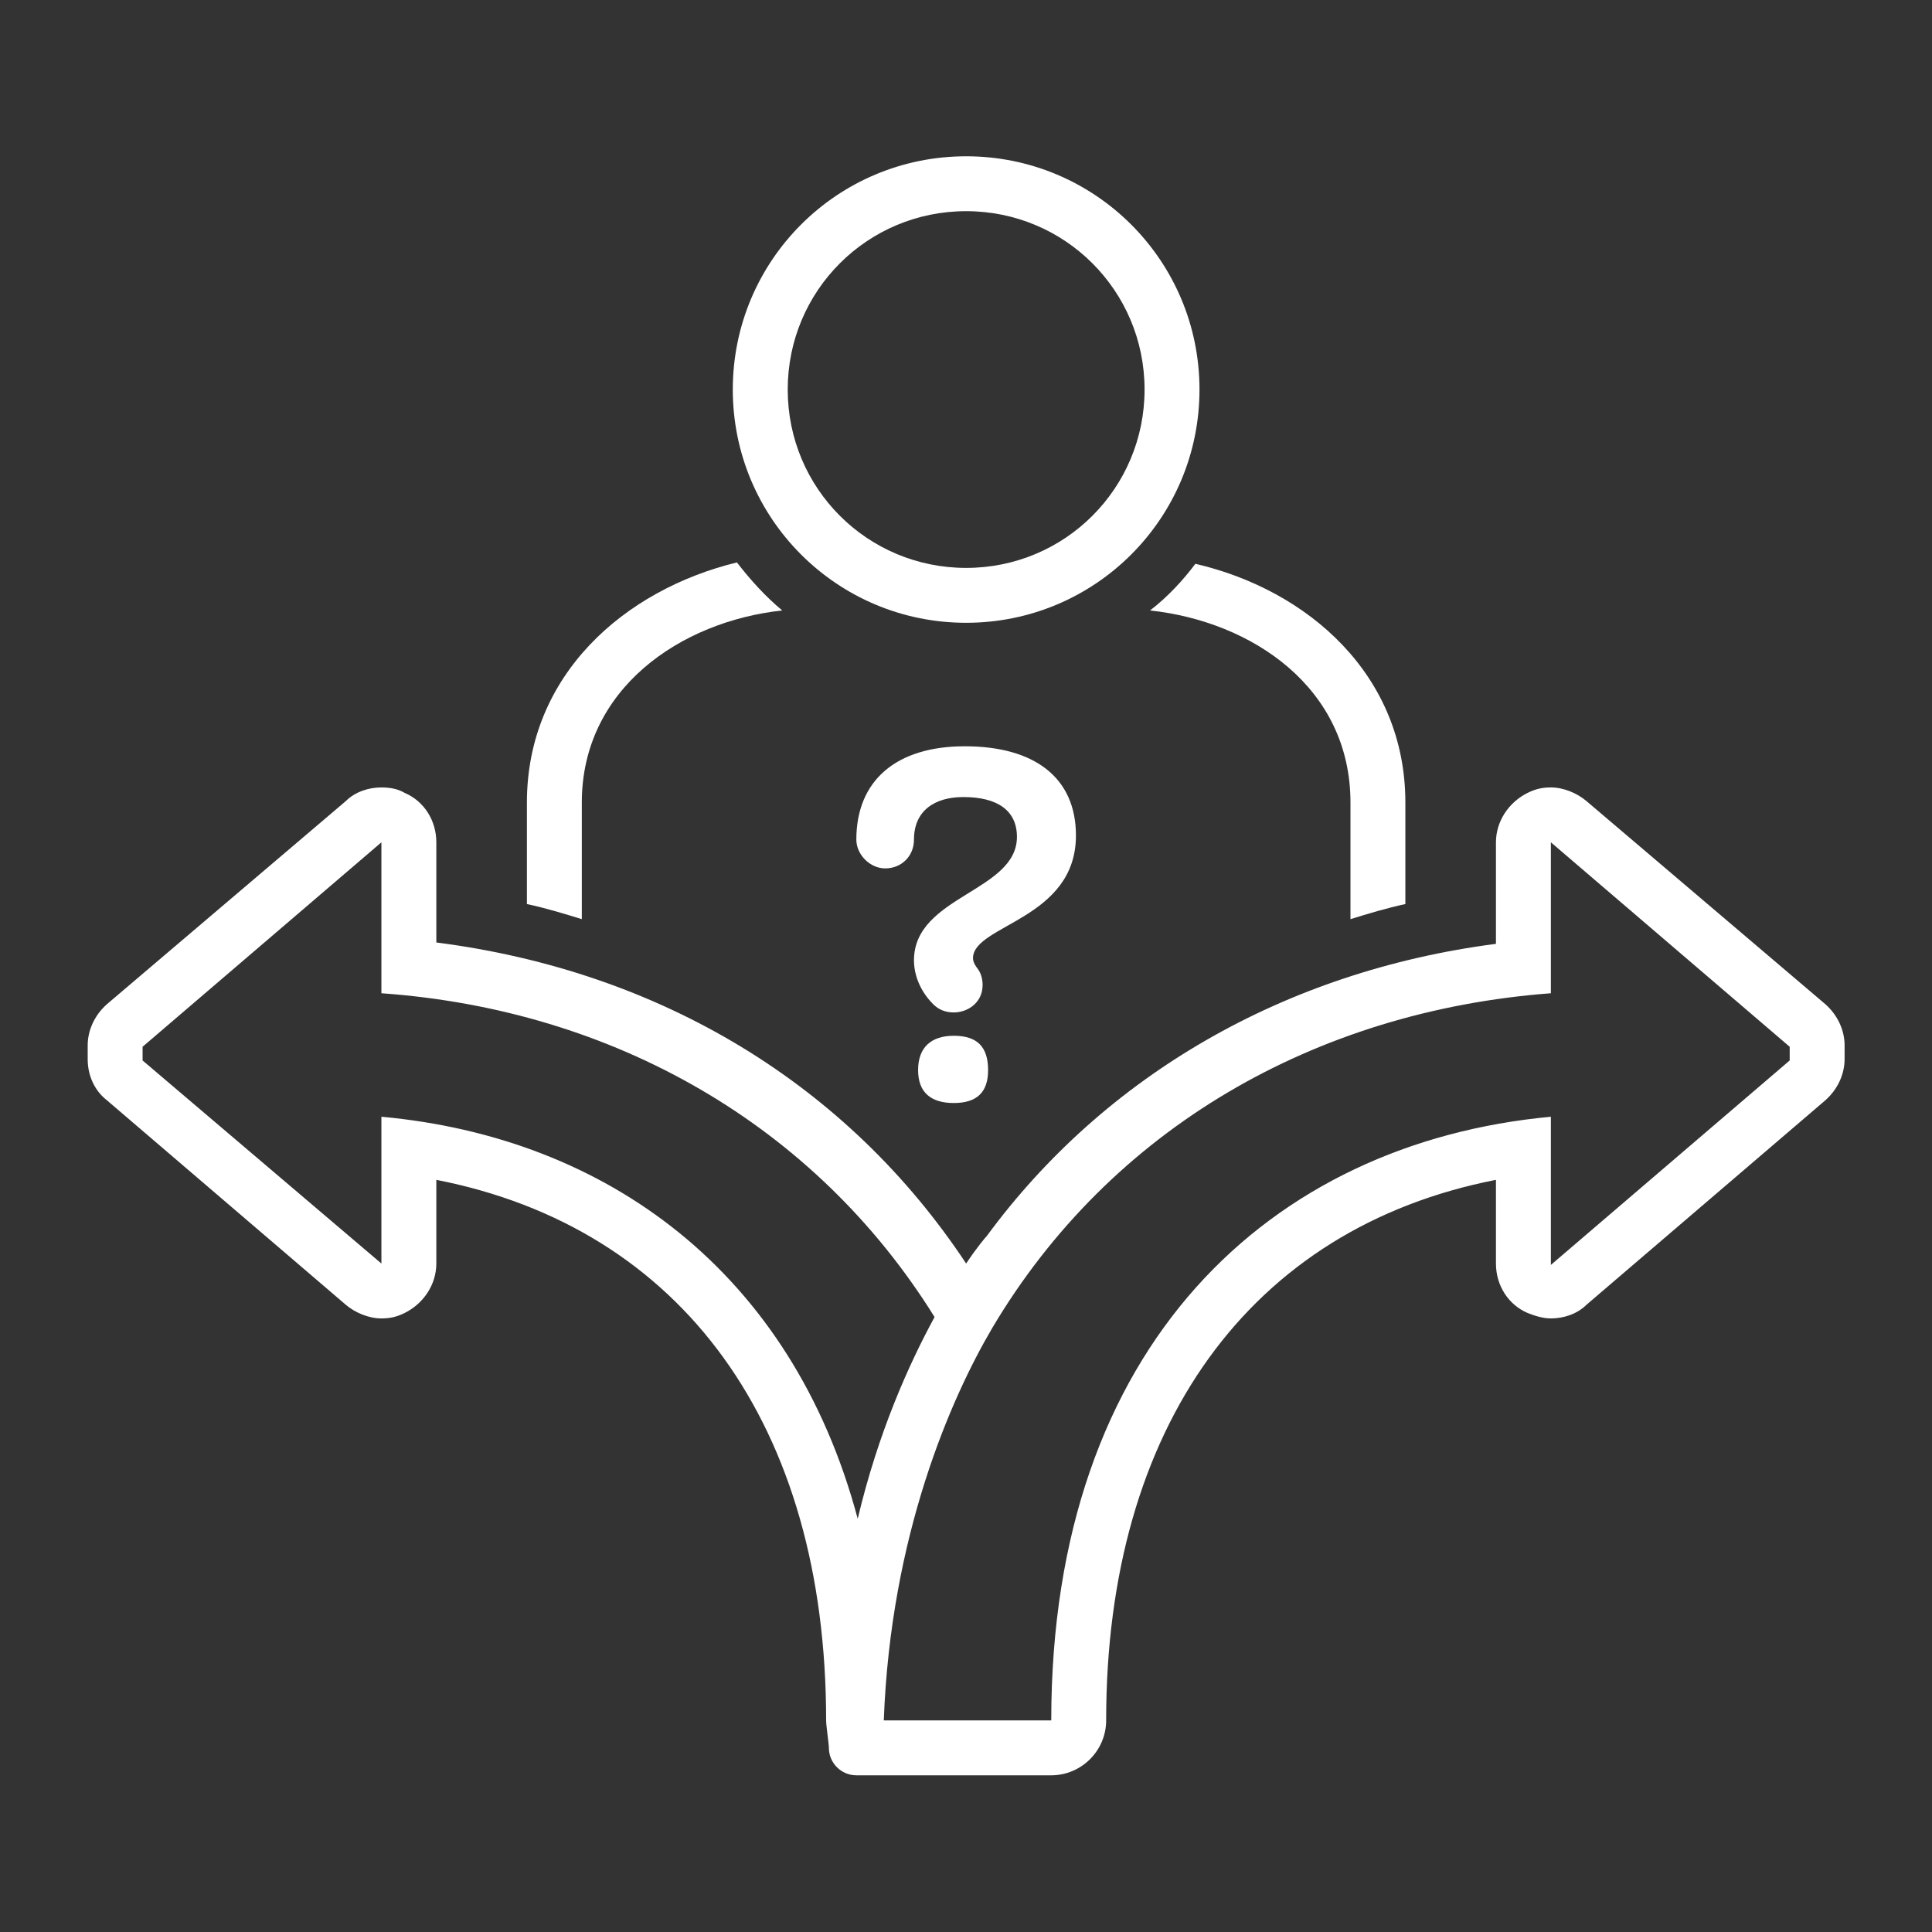
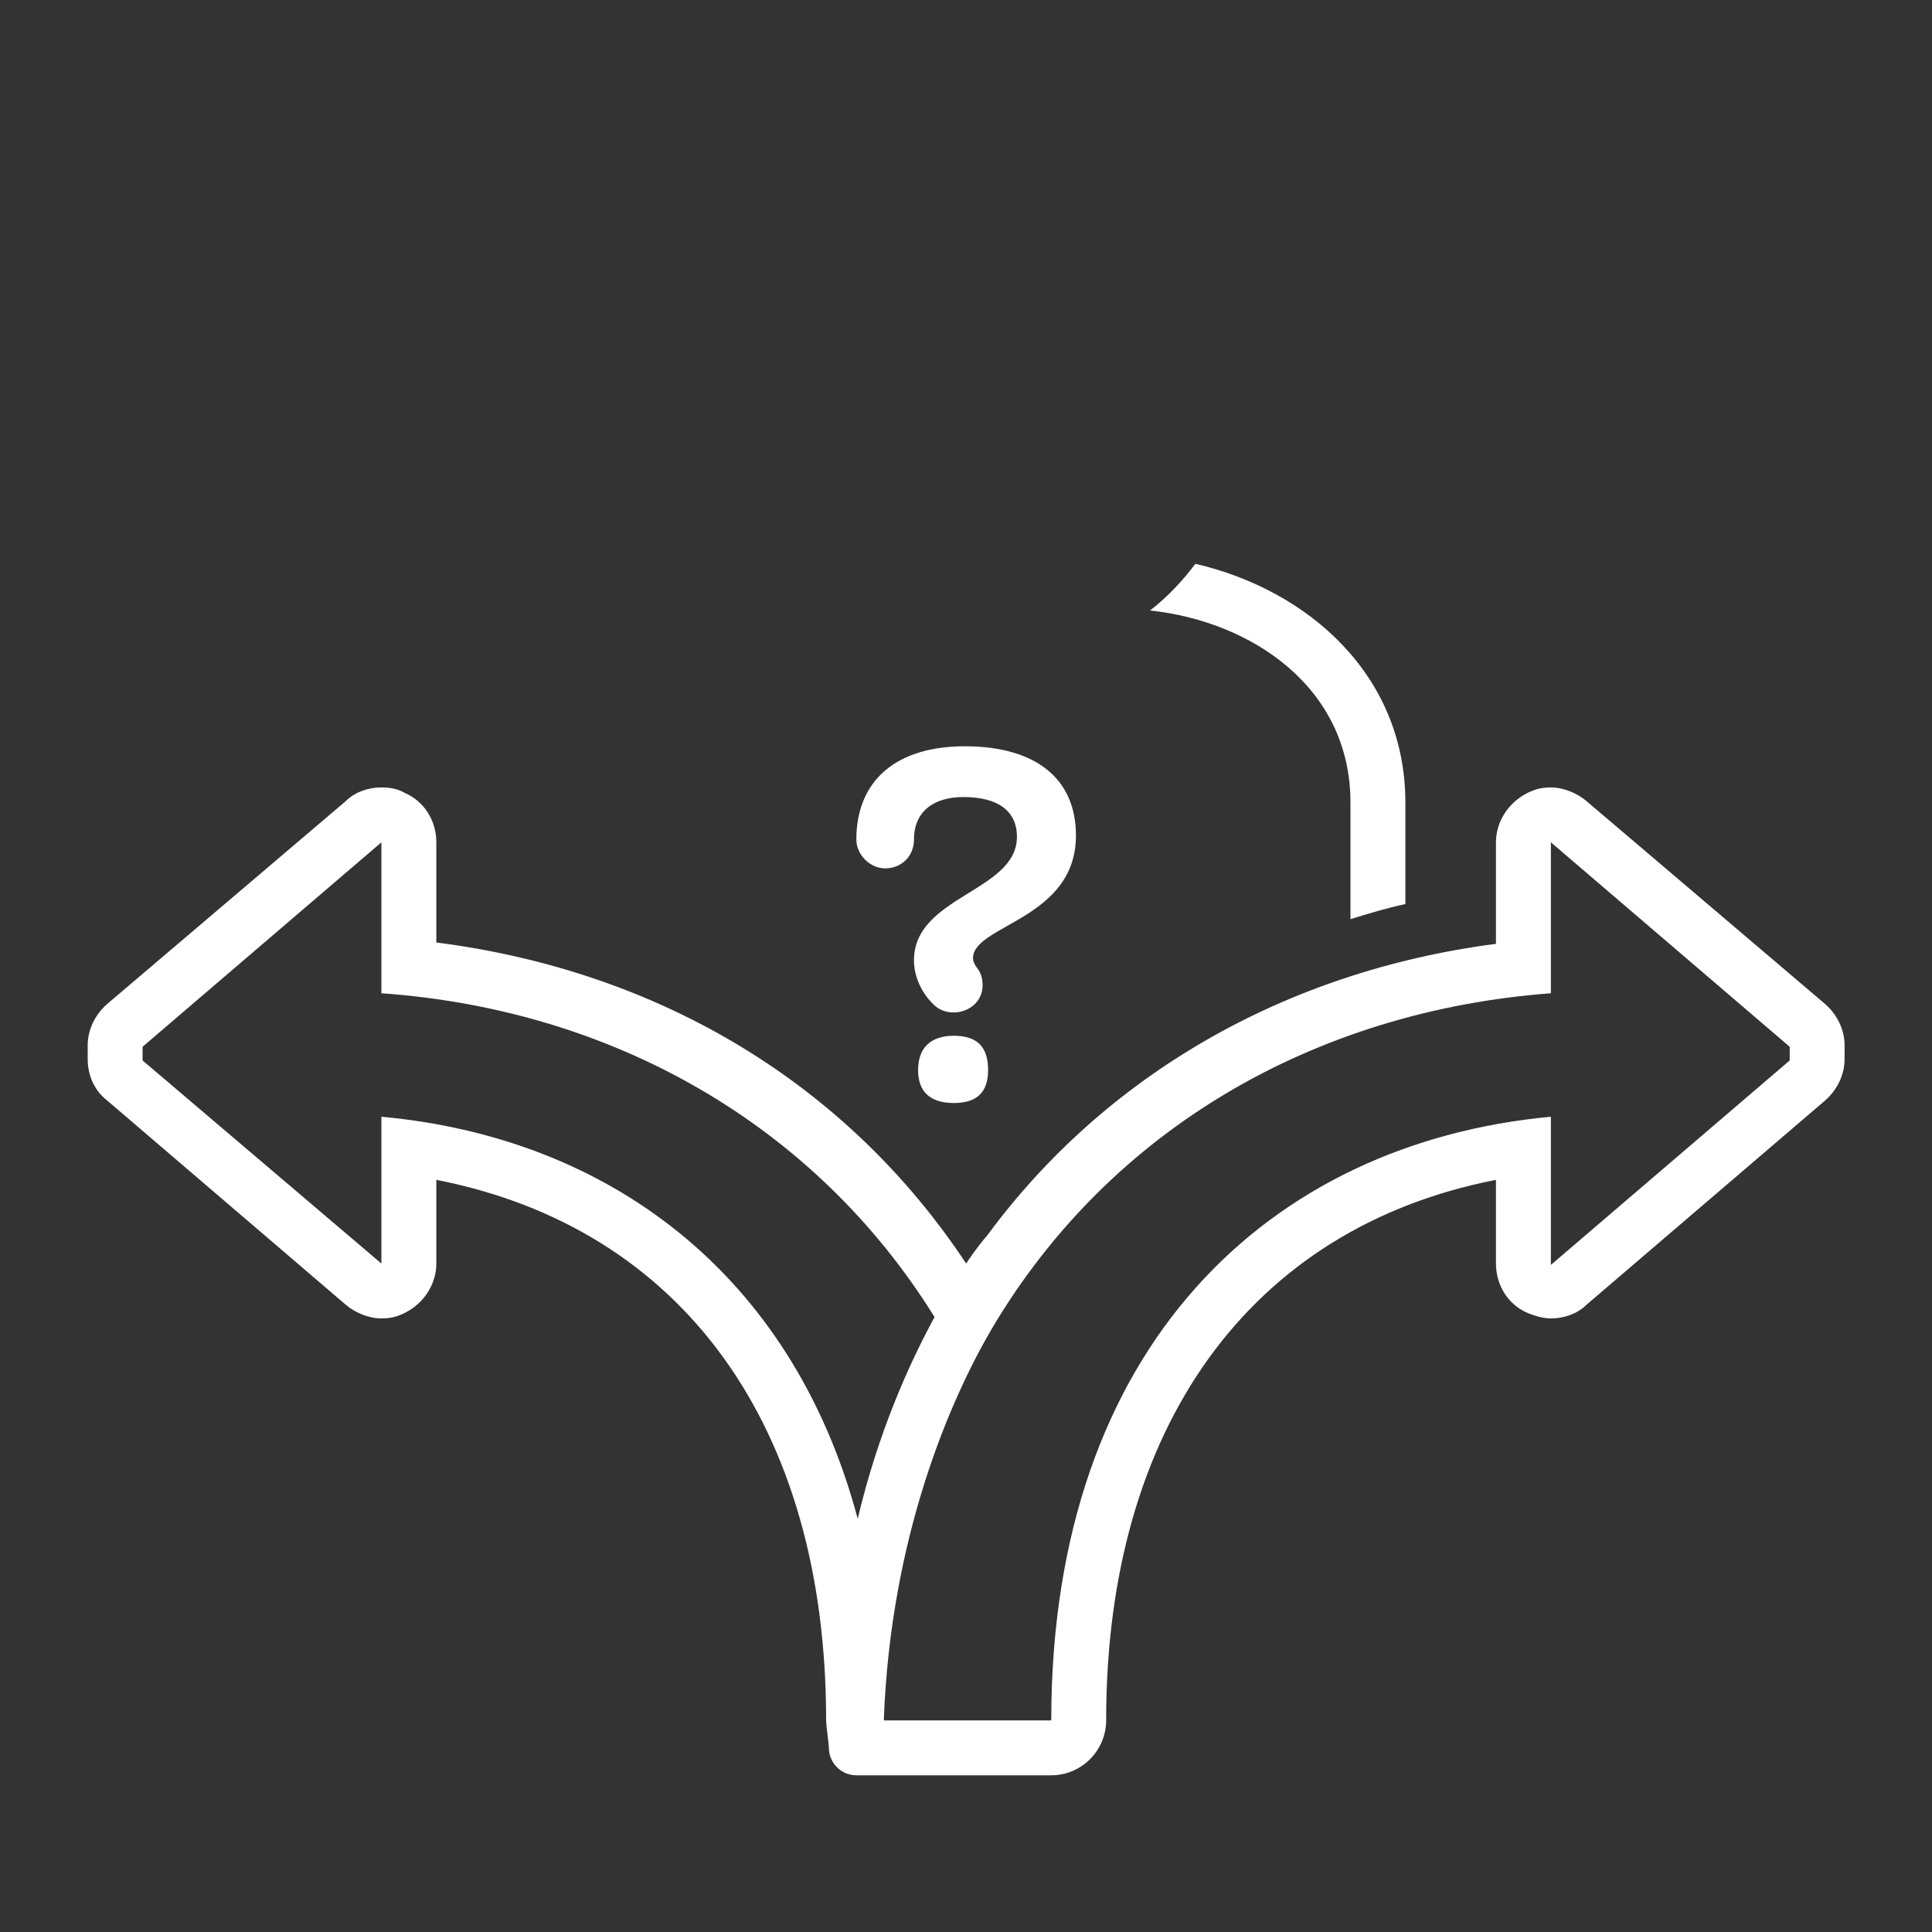
<svg xmlns="http://www.w3.org/2000/svg" width="500" zoomAndPan="magnify" viewBox="0 0 375 375" height="500" preserveAspectRatio="xMidYMid meet" version="1.0">
  <rect x="0" y="0" width="375" height="375" fill="#333333" stroke="none" />
  <defs>
    <clipPath id="173c8c180b">
-       <path d="M 142 30.336 L 233 30.336 L 233 121 L 142 121 Z M 142 30.336 " clip-rule="nonzero" />
-     </clipPath>
+       </clipPath>
    <clipPath id="4e4f825900">
      <path d="M 17 152 L 358.152 152 L 358.152 344.586 L 17 344.586 Z M 17 152 " clip-rule="nonzero" />
    </clipPath>
  </defs>
  <g clip-path="url(#173c8c180b)">
-     <path fill="#ffffff" d="M 187.527 120.883 C 212.57 120.883 232.82 100.645 232.82 75.609 C 232.82 50.578 212.57 30.336 187.527 30.336 C 162.484 30.336 142.234 50.578 142.234 75.609 C 142.234 100.645 162.484 120.883 187.527 120.883 Z M 187.527 40.988 C 206.711 40.988 222.16 56.438 222.16 75.609 C 222.16 94.785 206.711 110.23 187.527 110.23 C 168.344 110.23 152.895 94.785 152.895 75.609 C 152.895 56.438 168.344 40.988 187.527 40.988 Z M 187.527 40.988 " fill-opacity="1" fill-rule="nonzero" />
-   </g>
+     </g>
  <g clip-path="url(#4e4f825900)">
    <path fill="#ffffff" d="M 354.305 194.918 L 307.949 155.504 C 306.082 153.906 303.418 152.84 301.023 152.84 C 299.422 152.84 298.09 153.109 296.492 153.906 C 292.762 155.77 290.363 159.5 290.363 163.492 L 290.363 183.199 C 249.336 188.527 214.438 208.766 191.523 239.926 C 191.258 240.191 189.66 242.055 187.527 245.25 C 164.617 210.633 128.383 188.527 84.691 182.934 L 84.691 163.492 C 84.691 159.234 82.293 155.504 78.562 153.906 C 77.23 153.109 75.633 152.84 74.031 152.84 C 71.637 152.84 68.973 153.641 67.105 155.504 L 20.75 194.918 C 18.352 197.051 17.02 199.98 17.02 202.906 L 17.02 205.57 C 17.02 208.766 18.352 211.695 20.75 213.562 L 67.105 253.242 C 68.973 254.84 71.637 255.906 74.031 255.906 C 75.633 255.906 76.965 255.637 78.562 254.84 C 82.293 252.977 84.691 249.246 84.691 245.254 L 84.691 229.008 C 132.379 238.328 160.352 276.676 160.352 333.934 C 160.352 335 160.887 338.461 160.887 339.262 C 160.887 342.191 163.285 344.586 166.215 344.586 C 167.012 344.586 204.047 344.586 204.047 344.586 C 209.906 344.586 214.703 339.793 214.703 333.934 C 214.703 276.941 242.676 238.328 290.363 229.008 L 290.363 245.254 C 290.363 249.512 292.762 253.242 296.492 254.84 C 297.824 255.371 299.422 255.906 301.023 255.906 C 303.418 255.906 306.082 255.105 307.949 253.242 L 354.305 213.562 C 356.703 211.43 358.035 208.5 358.035 205.57 L 358.035 202.906 C 358.035 199.98 356.703 197.051 354.305 194.918 Z M 74.031 216.758 L 74.031 245.25 L 27.676 205.836 L 27.676 203.176 L 74.031 163.492 L 74.031 192.789 C 119.059 195.984 158.223 218.355 181.398 255.637 C 176.336 264.961 170.477 278.008 166.48 294.785 C 153.691 246.852 117.727 220.75 74.031 216.758 Z M 347.379 205.836 L 301.023 245.52 L 301.023 216.758 C 246.672 221.816 204.047 260.965 204.047 333.934 L 171.543 333.934 C 172.875 297.98 184.598 271.352 192.59 257.77 C 215.5 219.152 255.199 196.25 301.023 192.789 L 301.023 163.492 L 347.379 203.176 Z M 347.379 205.836 " fill-opacity="1" fill-rule="nonzero" />
  </g>
  <path fill="#ffffff" d="M 185.129 201.043 C 180.867 201.043 178.203 203.176 178.203 207.703 C 178.203 211.961 180.602 214.094 185.129 214.094 C 189.66 214.094 191.789 211.961 191.789 207.703 C 191.789 203.176 189.66 201.043 185.129 201.043 Z M 185.129 201.043 " fill-opacity="1" fill-rule="nonzero" />
  <path fill="#ffffff" d="M 208.84 162.164 C 208.84 150.977 200.848 144.852 187.262 144.852 C 173.941 144.852 166.215 151.508 166.215 162.961 C 166.215 165.891 168.879 168.555 171.809 168.555 C 175.004 168.555 177.402 166.156 177.402 162.961 C 177.402 157.367 181.398 154.707 186.996 154.707 C 193.656 154.707 197.387 157.367 197.387 162.43 C 197.387 173.082 177.402 173.879 177.402 186.398 C 177.402 189.059 178.469 192.254 181.133 194.918 C 182.199 195.984 183.531 196.516 185.129 196.516 C 187.793 196.516 190.723 194.652 190.723 191.191 C 190.723 190.125 190.457 189.059 189.926 188.262 C 189.125 187.195 188.859 186.664 188.859 185.863 C 189.125 179.473 208.84 178.406 208.84 162.164 Z M 208.84 162.164 " fill-opacity="1" fill-rule="nonzero" />
-   <path fill="#ffffff" d="M 112.93 155.77 C 112.93 133.668 132.113 120.617 151.828 118.488 C 148.629 115.824 145.699 112.629 143.035 109.164 C 121.188 114.492 102.273 131.004 102.273 155.77 L 102.273 175.477 C 106.004 176.277 109.465 177.344 112.93 178.406 Z M 112.93 155.77 " fill-opacity="1" fill-rule="nonzero" />
  <path fill="#ffffff" d="M 223.227 118.488 C 242.941 120.617 262.125 133.398 262.125 155.77 L 262.125 178.406 C 265.59 177.344 269.051 176.277 272.781 175.477 L 272.781 155.77 C 272.781 131.004 253.867 114.492 232.02 109.434 C 229.621 112.629 226.691 115.824 223.227 118.488 Z M 223.227 118.488 " fill-opacity="1" fill-rule="nonzero" />
</svg>